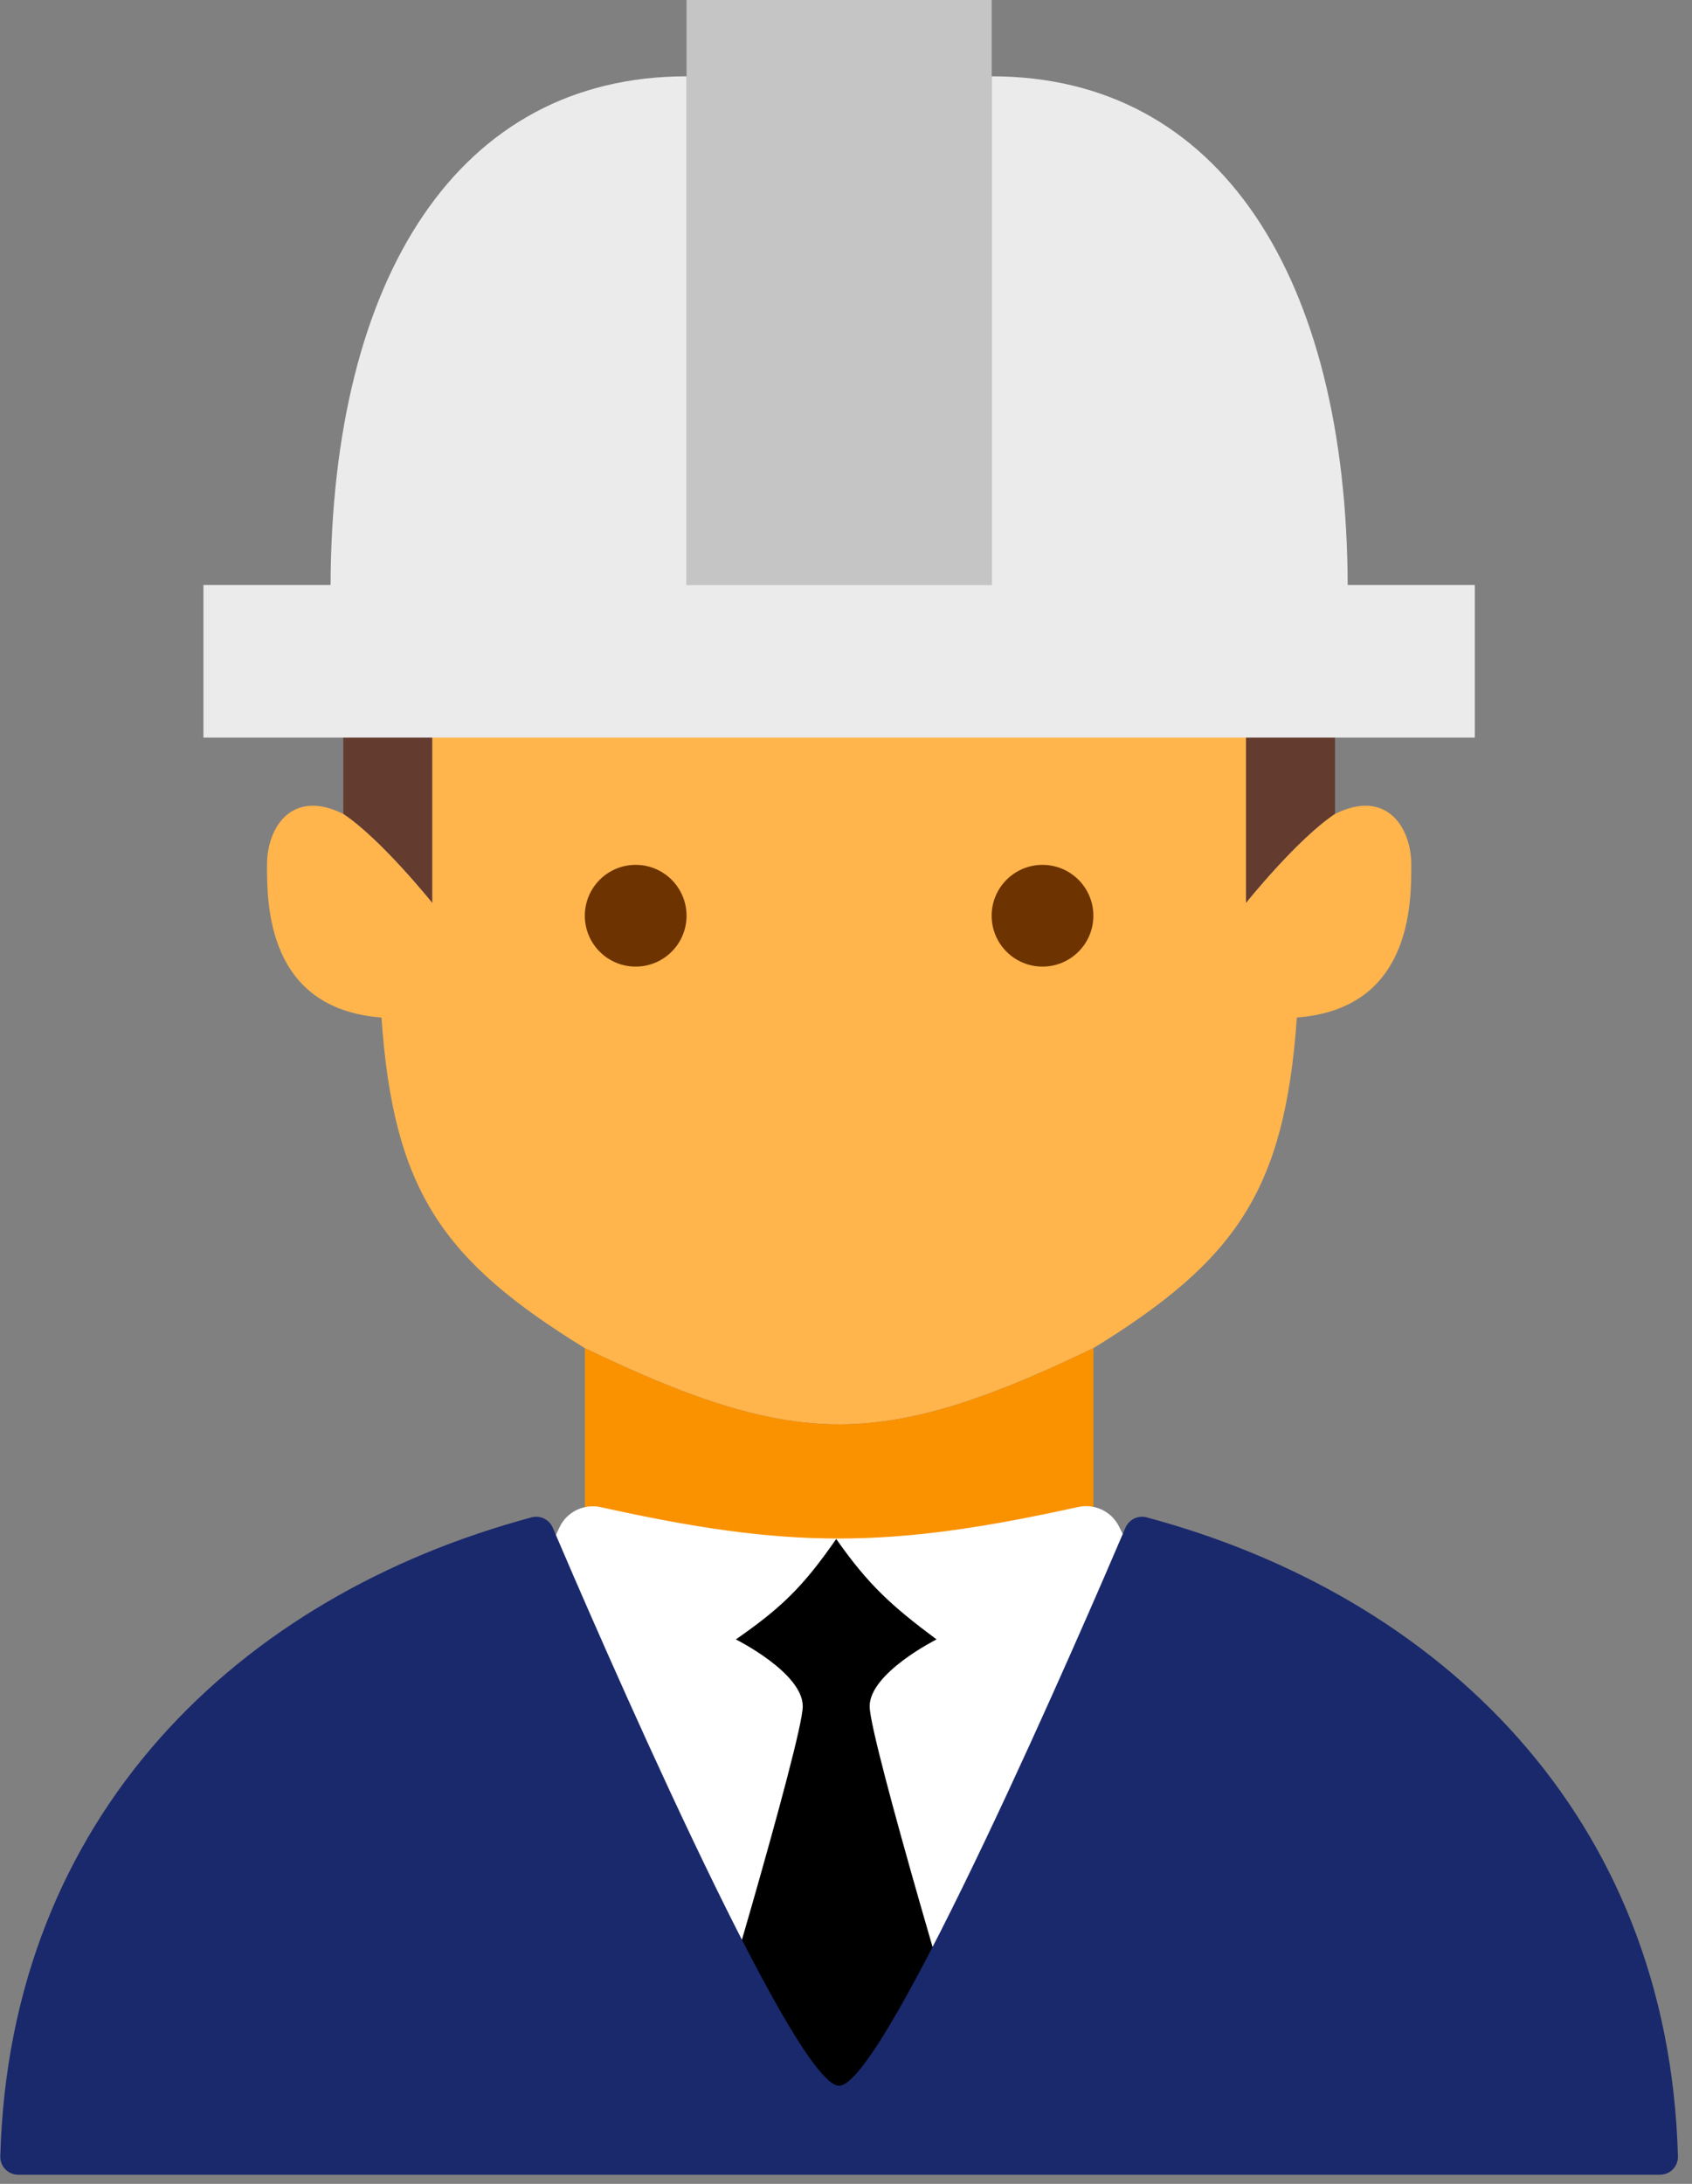
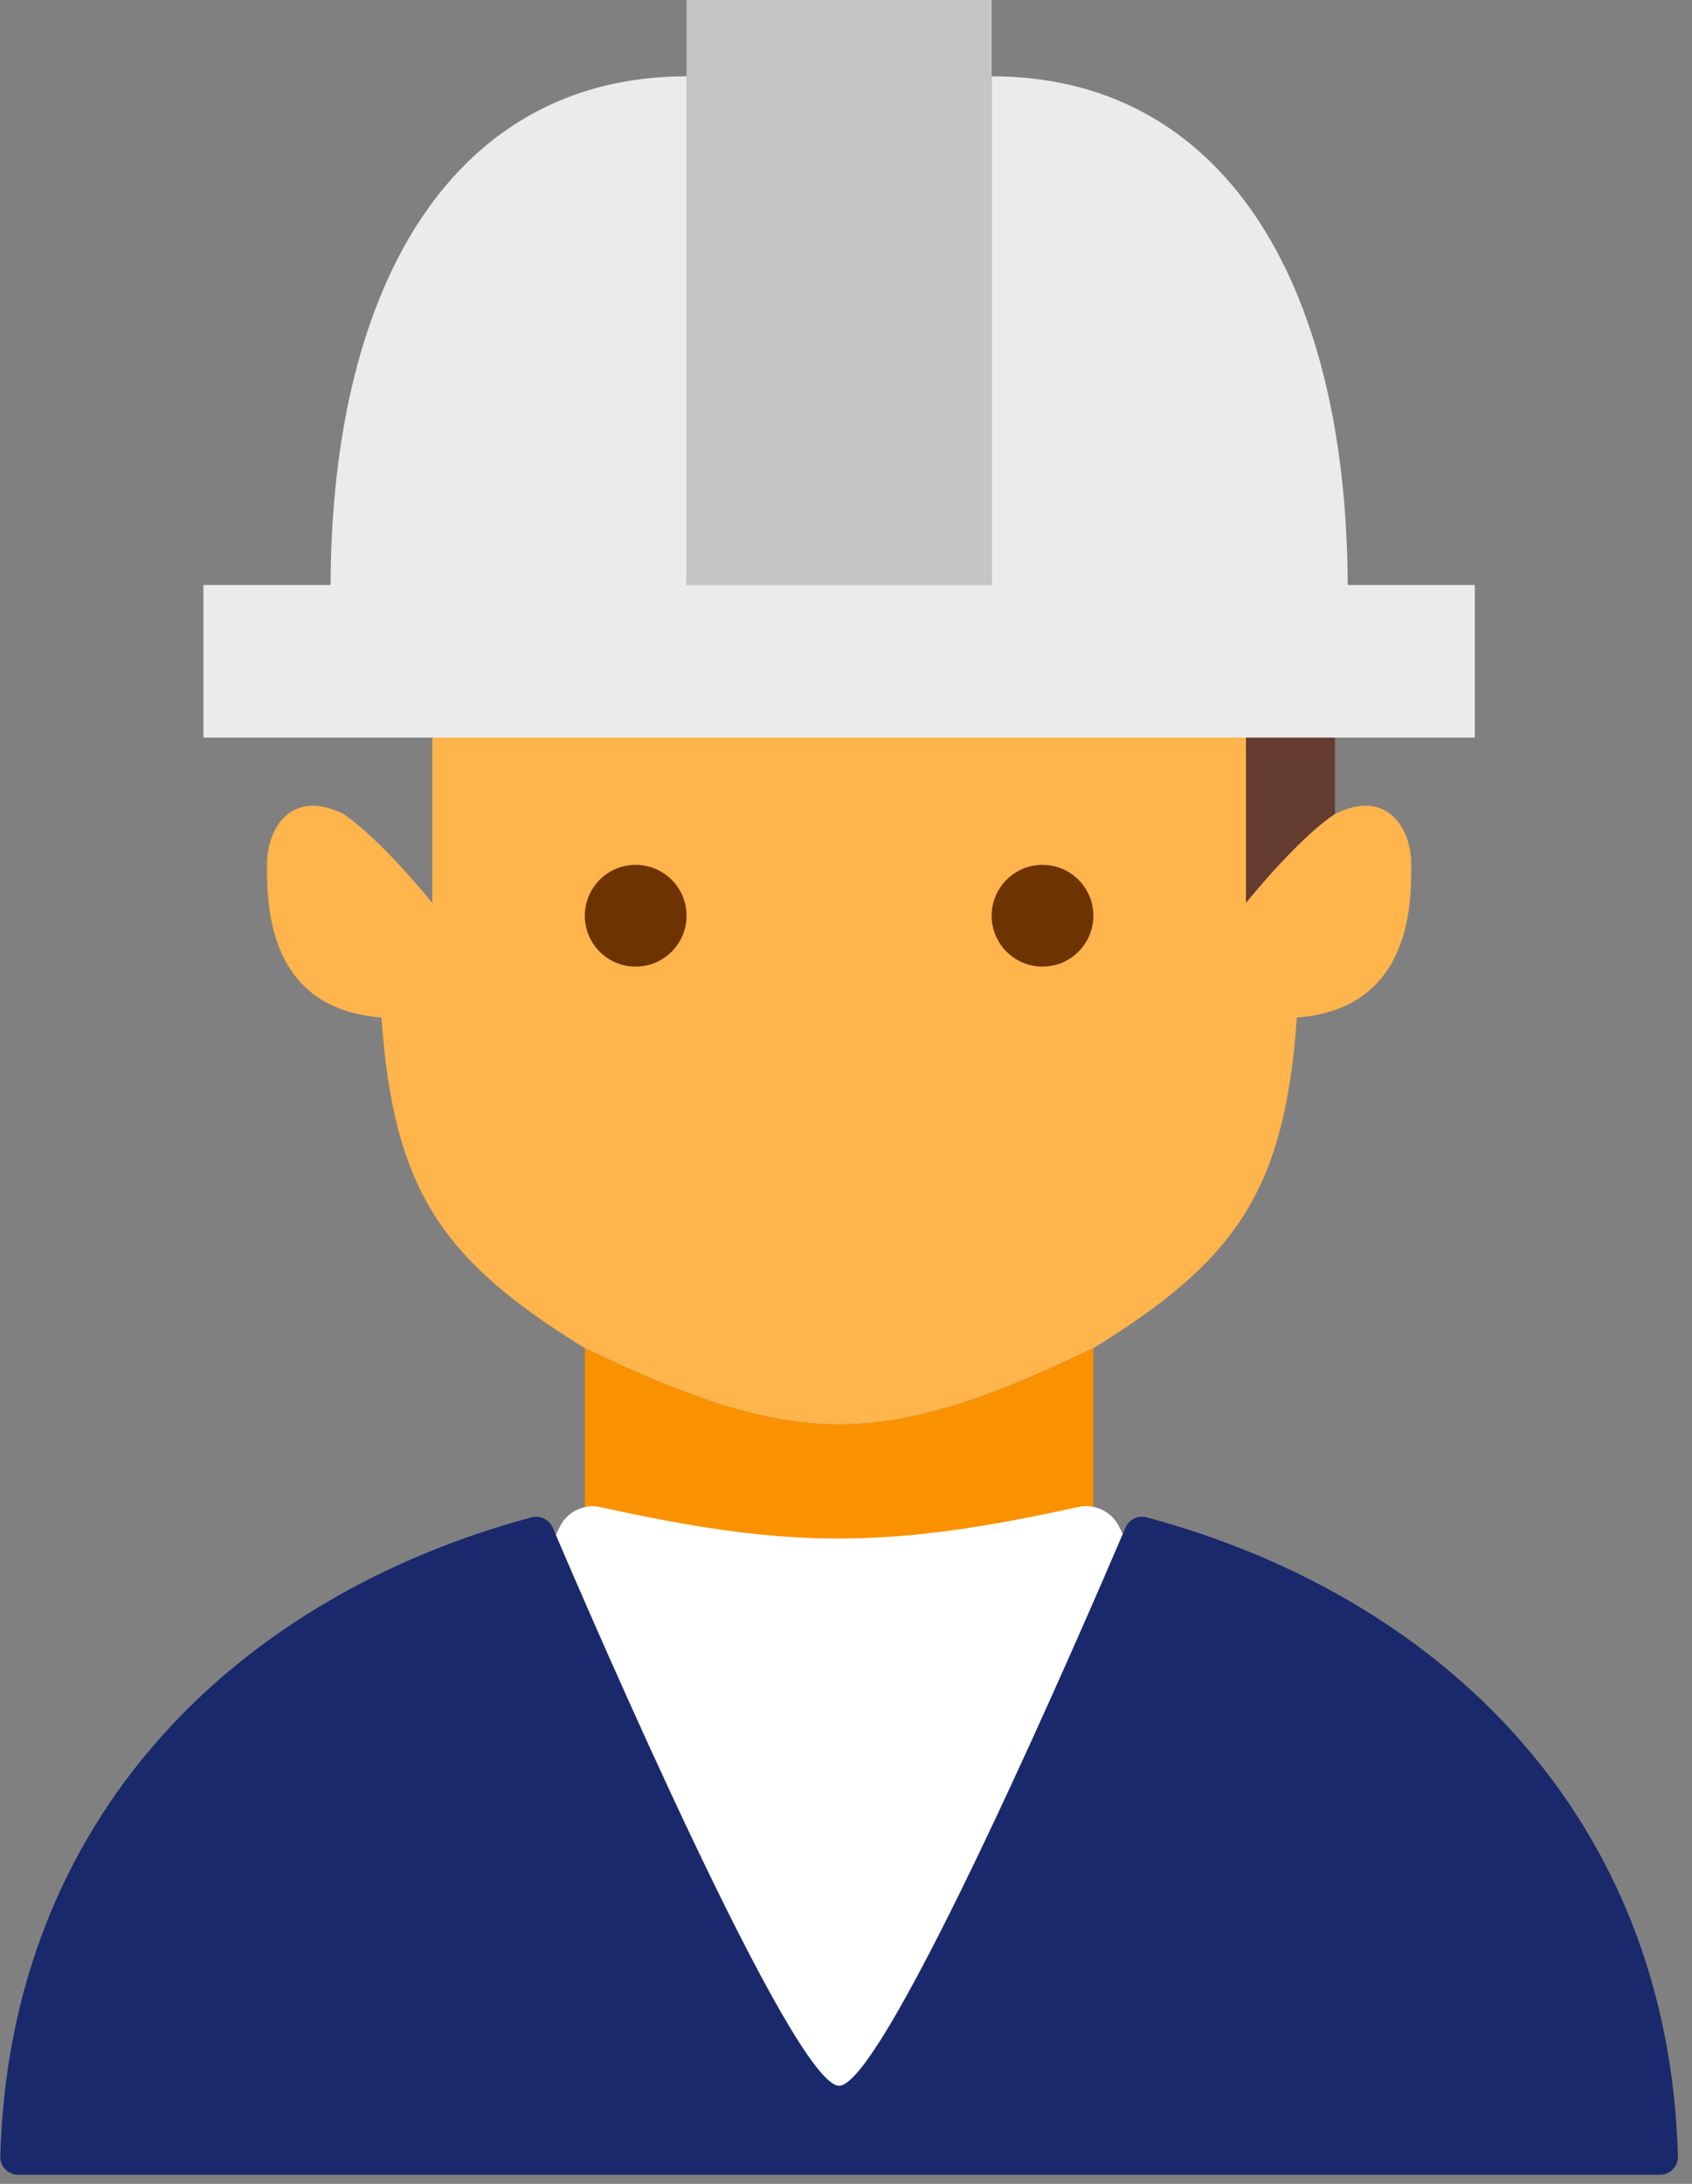
<svg xmlns="http://www.w3.org/2000/svg" width="93" height="120" viewBox="0 0 93 120" fill="none">
  <rect x="0" y="0" width="93" height="120" fill="#808080" stroke="none" />
-   <path d="M18.87 44.725C20.965 46.123 23.761 49.617 23.761 49.617V39.135H18.869L18.87 44.725Z" fill="#633B2F" />
  <path d="M73.378 44.725C71.282 46.123 68.486 49.617 68.486 49.617V39.135H73.378L73.378 44.725Z" fill="#633B2F" />
  <path d="M20.966 55.911C21.635 65.435 24.314 69.251 32.147 74.08C37.594 76.698 41.863 78.263 46.124 78.268C50.384 78.263 54.653 76.698 60.1 74.08C67.933 69.251 70.612 65.435 71.281 55.911C77.572 55.437 77.572 49.664 77.571 47.546V47.52C77.571 45.424 76.173 43.328 73.378 44.725C71.282 46.123 68.486 49.617 68.486 49.617V39.135H73.378V35.641H18.869V39.135H23.761V49.617C23.761 49.617 20.965 46.123 18.87 44.725C16.074 43.328 14.676 45.424 14.676 47.52L14.676 47.546C14.676 49.664 14.675 55.437 20.966 55.911Z" fill="#FFB44C" />
  <path d="M32.147 74.08V85.96C43.12 88.604 49.24 88.583 60.1 85.96V74.08C54.653 76.698 50.384 78.263 46.124 78.268C41.863 78.263 37.594 76.698 32.147 74.08Z" fill="#FA9200" />
  <path fill-rule="evenodd" clip-rule="evenodd" d="M37.736 0V4.193V32.145H54.508V4.193V0H37.736Z" fill="#C5C5C5" />
  <path d="M11.182 32.145V40.531H81.063V32.145H74.075C74.015 15.277 67.086 4.193 54.508 4.193V32.145H37.736V4.193C25.158 4.193 18.229 15.277 18.17 32.145H11.182Z" fill="#EBEBEB" />
  <circle cx="34.94" cy="50.318" r="2.795" fill="#6D3300" />
  <circle cx="57.301" cy="50.318" r="2.795" fill="#6D3300" />
  <path d="M59.256 82.808C48.756 85.126 43.349 85.105 33.022 82.817C32.104 82.614 31.16 83.066 30.757 83.916L19.834 106.975C19.321 108.059 19.871 109.349 21.009 109.728L45.497 117.891C45.903 118.026 46.341 118.028 46.748 117.896L71.864 109.733C73.028 109.355 73.582 108.03 73.035 106.936L61.501 83.868C61.088 83.042 60.158 82.609 59.256 82.808Z" fill="white" />
-   <path d="M40.446 90.083C42.933 88.356 44.134 87.201 45.962 84.564C47.714 87.061 48.961 88.21 51.477 90.083C51.477 90.083 47.8 91.922 47.8 93.76C47.8 95.599 53.316 113.983 53.316 113.983L45.962 117.66L38.608 113.98C38.608 113.98 44.123 95.599 44.123 93.757C44.123 91.915 40.446 90.083 40.446 90.083Z" fill="black" />
  <path d="M46.121 114.608C43.59 114.608 32.46 88.814 30.383 83.948C30.19 83.495 29.695 83.249 29.219 83.376C13.131 87.693 0.528 99.758 0.016 118.49C0.001 119.044 0.45 119.499 1.004 119.499H91.239C91.793 119.499 92.242 119.044 92.227 118.49C91.715 99.758 79.112 87.693 63.024 83.376C62.548 83.249 62.053 83.495 61.859 83.948C59.782 88.814 48.653 114.608 46.121 114.608Z" fill="#1A296C" />
</svg>